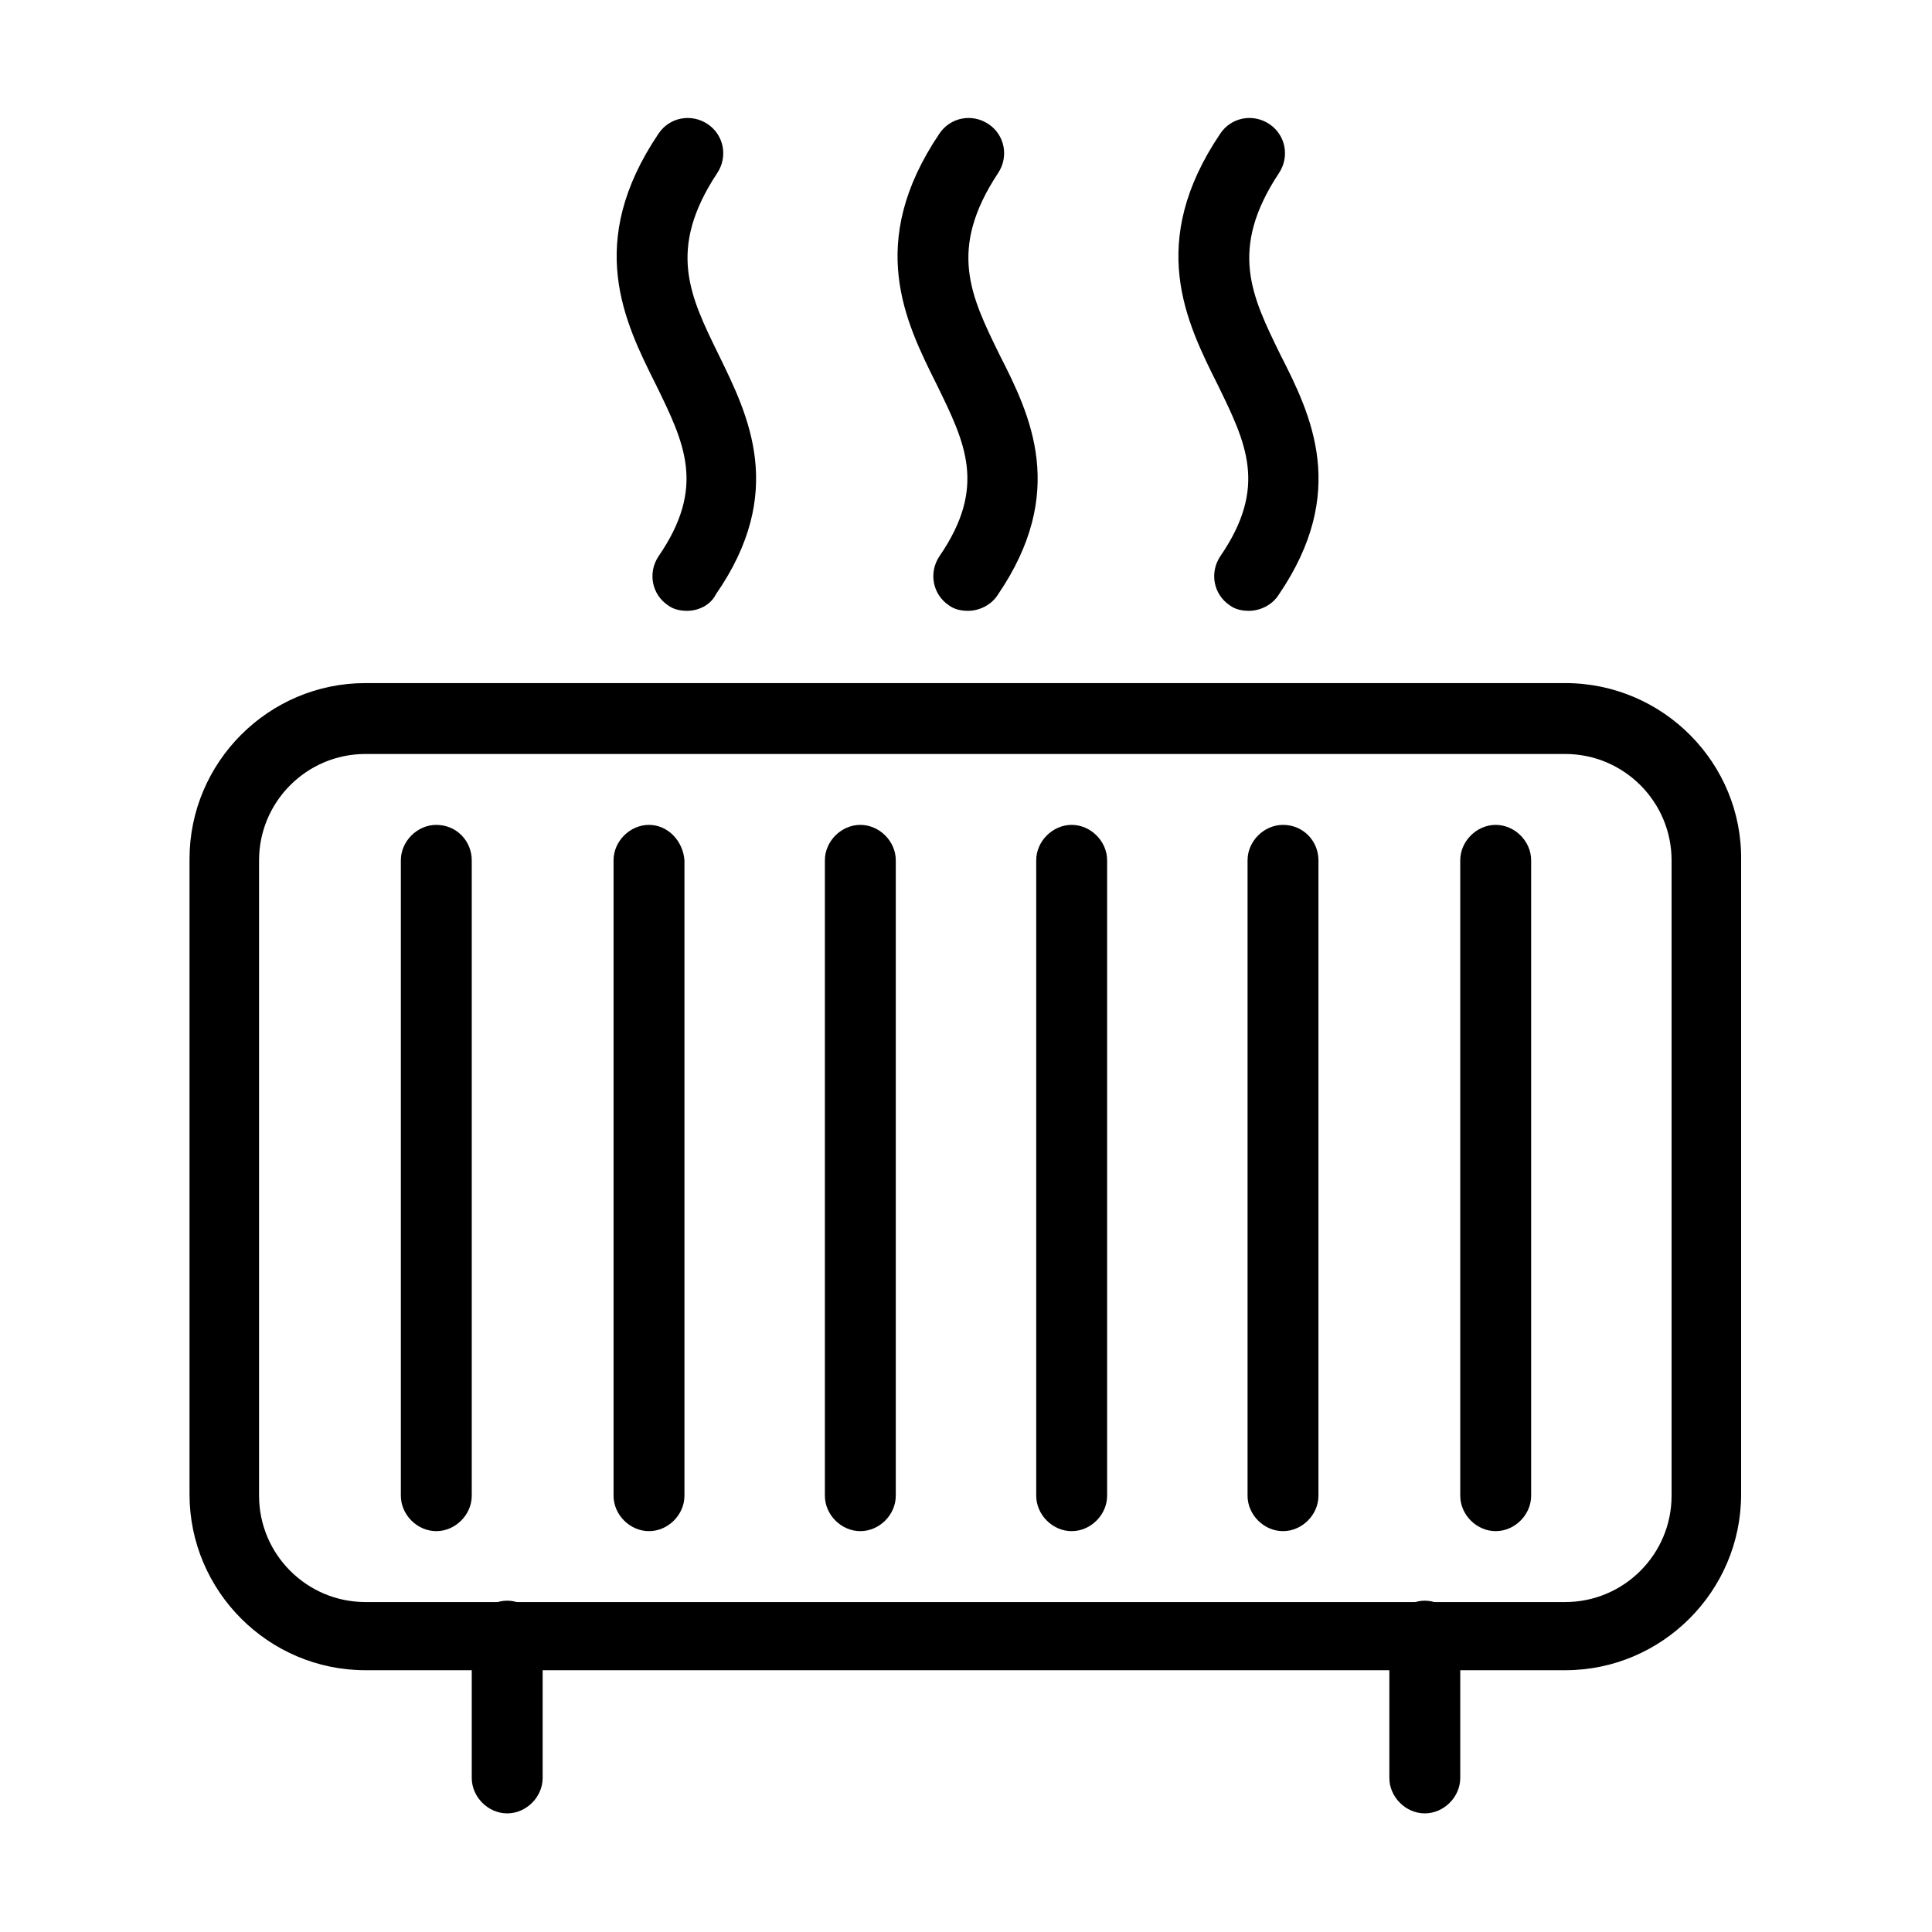
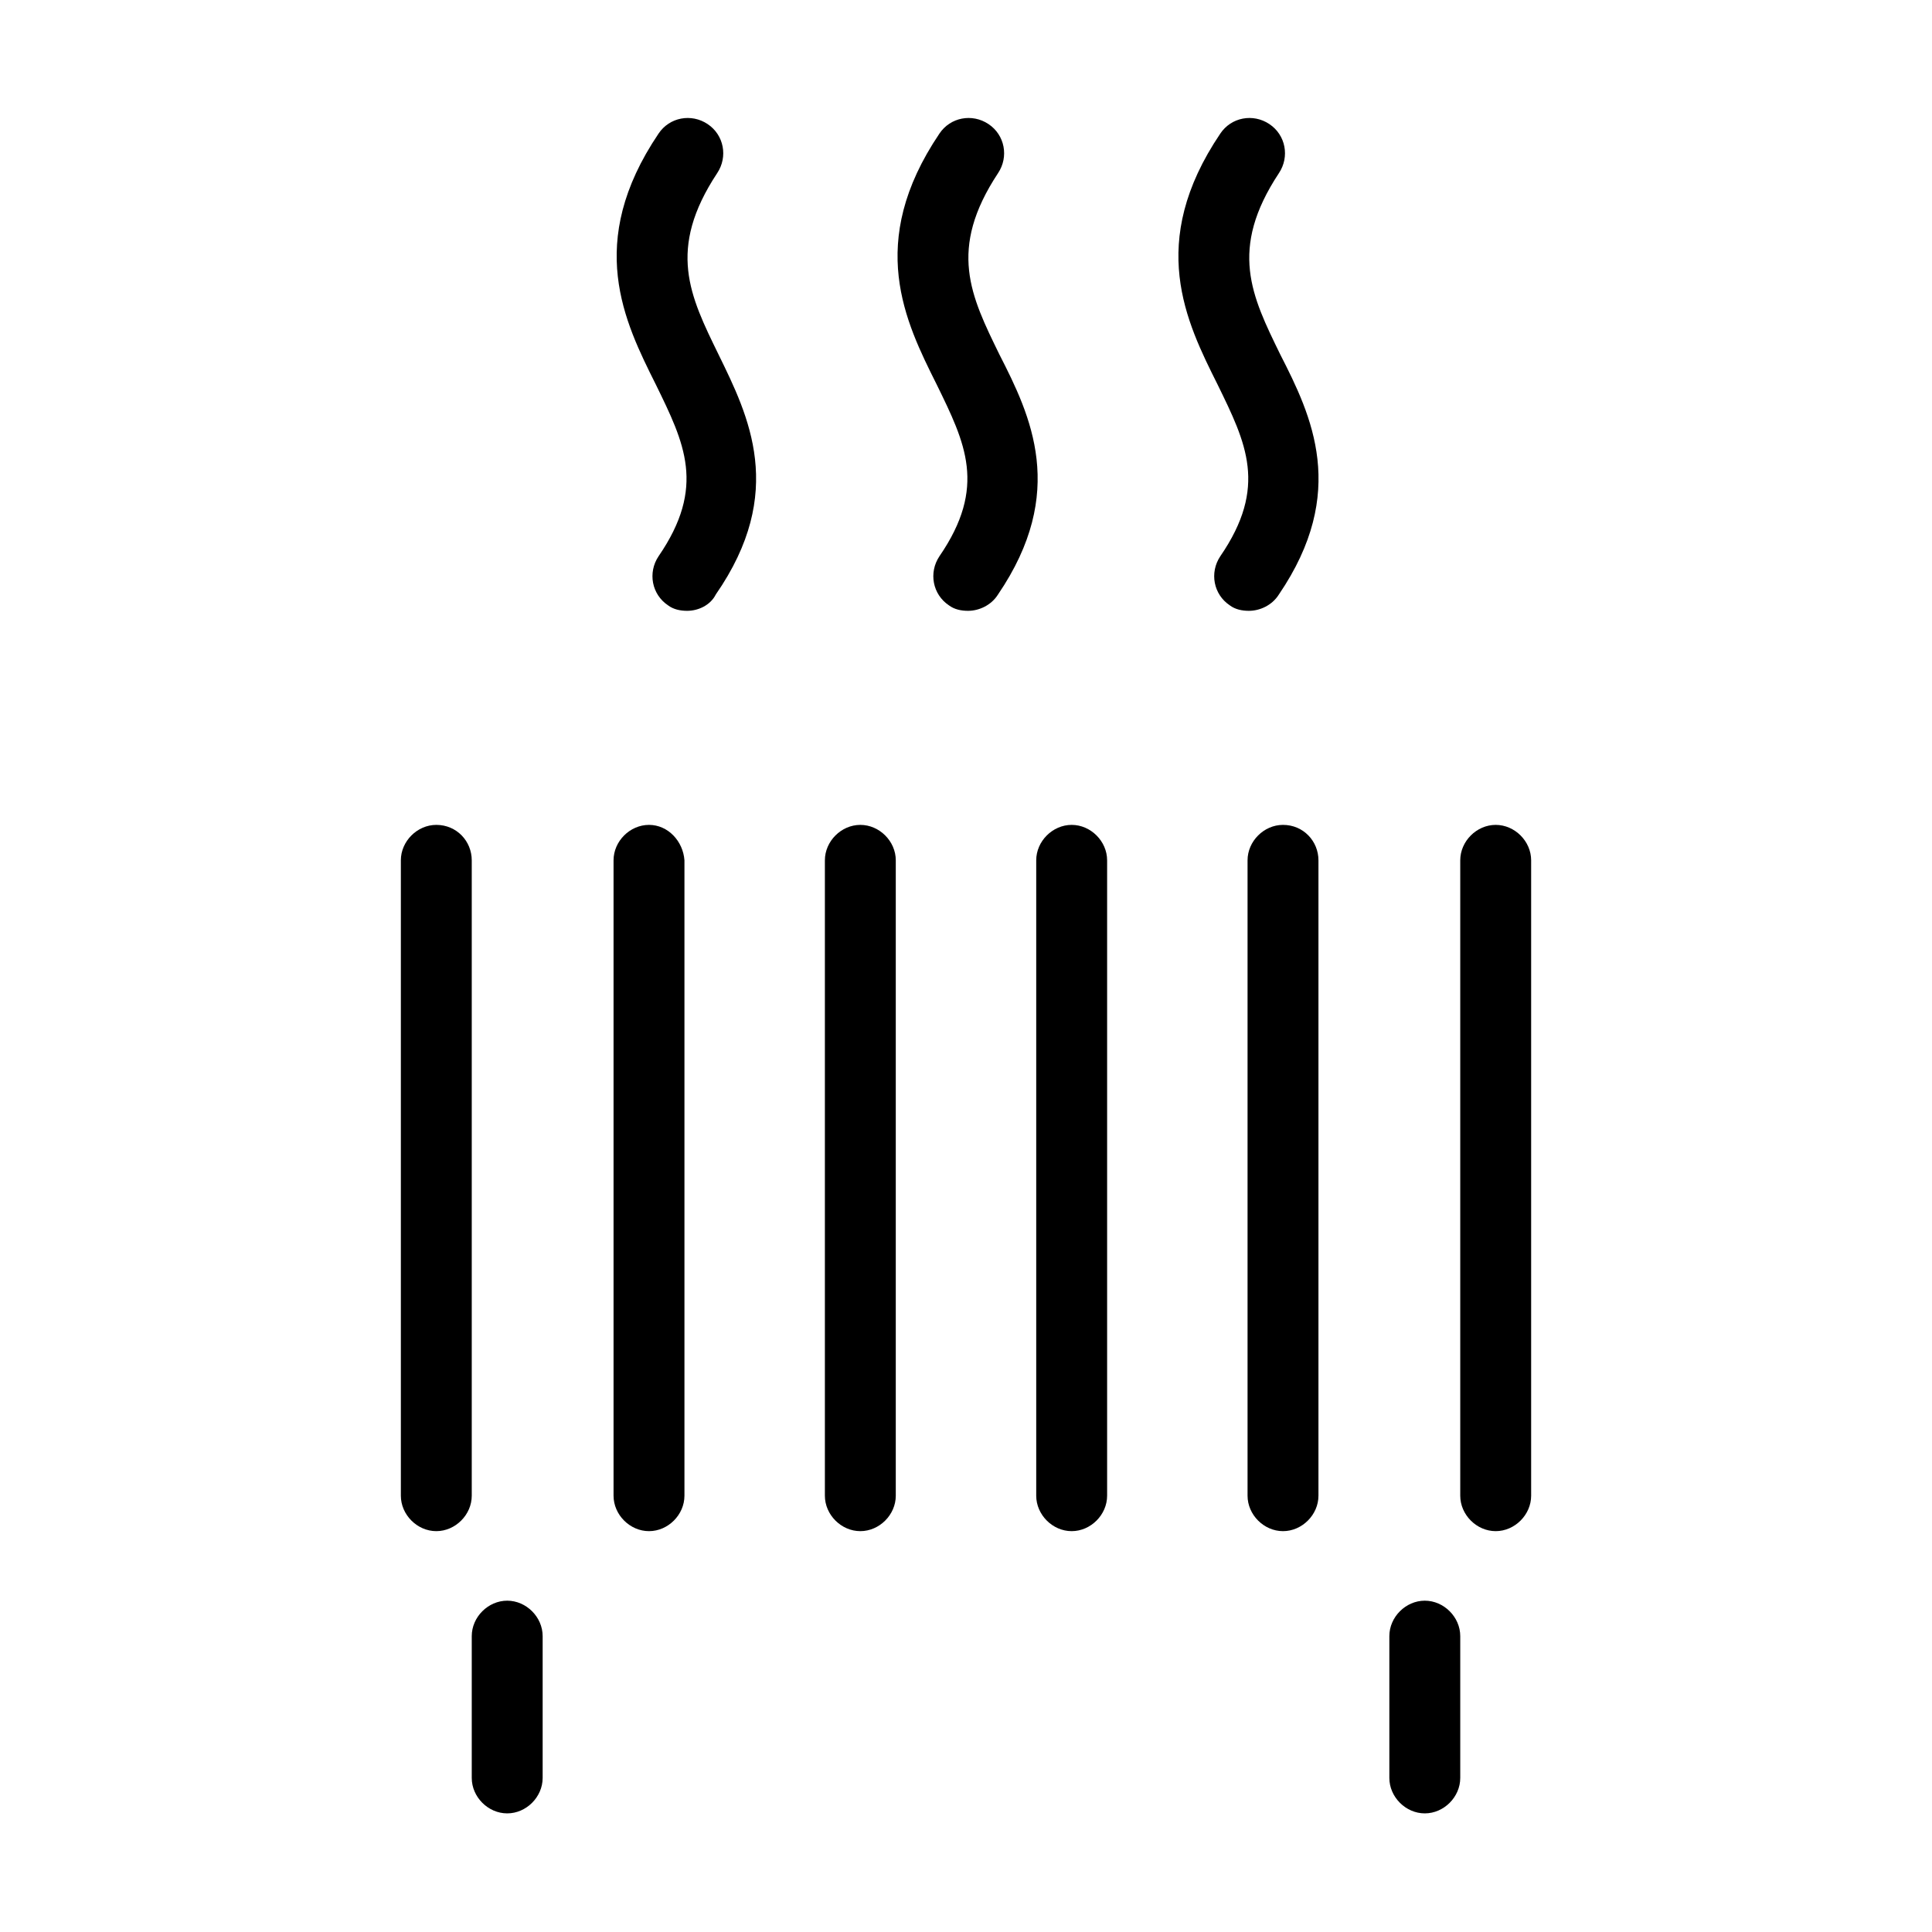
<svg xmlns="http://www.w3.org/2000/svg" version="1.1" id="Layer_1" x="0px" y="0px" viewBox="0 0 141.7 141.7" style="enable-background:new 0 0 141.7 141.7;" xml:space="preserve">
  <g>
    <g>
      <g>
        <path d="M52.7,26c-2.1-4.3-3.8-7.7-0.1-13.3c0.8-1.2,0.5-2.8-0.7-3.6c-1.2-0.8-2.8-0.5-3.6,0.7c-5.4,8-2.5,13.8-0.2,18.4     c2.1,4.3,3.7,7.5,0.2,12.6c-0.8,1.2-0.5,2.8,0.7,3.6c0.4,0.3,0.9,0.4,1.4,0.4c0.8,0,1.7-0.4,2.1-1.2C57.7,36.1,54.9,30.5,52.7,26     z" />
      </g>
    </g>
    <g>
      <g>
        <path d="M73.3,26c-2.1-4.3-3.8-7.7-0.1-13.3c0.8-1.2,0.5-2.8-0.7-3.6c-1.2-0.8-2.8-0.5-3.6,0.7c-5.4,8-2.5,13.8-0.2,18.4     c2.1,4.3,3.7,7.5,0.2,12.6c-0.8,1.2-0.5,2.8,0.7,3.6c0.4,0.3,0.9,0.4,1.4,0.4c0.8,0,1.7-0.4,2.2-1.2C78.3,36.1,75.6,30.5,73.3,26     z" />
      </g>
    </g>
    <g>
      <g>
        <path d="M93.9,26c-2.1-4.3-3.8-7.7-0.1-13.3c0.8-1.2,0.5-2.8-0.7-3.6c-1.2-0.8-2.8-0.5-3.6,0.7c-5.4,8-2.5,13.8-0.2,18.4     c2.1,4.3,3.7,7.5,0.2,12.6c-0.8,1.2-0.5,2.8,0.7,3.6c0.4,0.3,0.9,0.4,1.4,0.4c0.8,0,1.7-0.4,2.2-1.2C98.9,36.1,96.2,30.5,93.9,26     z" />
      </g>
    </g>
    <g>
      <g>
-         <path d="M114.8,50.1h-88c-7.1,0-12.9,5.8-12.9,12.9v46.6c0,7.1,5.8,12.9,12.9,12.9h88c7.1,0,12.9-5.8,12.9-12.9V63.1     C127.8,56,122,50.1,114.8,50.1z M122.6,109.7c0,4.3-3.5,7.8-7.8,7.8h-88c-4.3,0-7.8-3.5-7.8-7.8V63.1c0-4.3,3.5-7.8,7.8-7.8h88     c4.3,0,7.8,3.5,7.8,7.8V109.7z" />
-       </g>
+         </g>
    </g>
    <g>
      <g>
        <path d="M32,60.5c-1.4,0-2.6,1.2-2.6,2.6v46.6c0,1.4,1.2,2.6,2.6,2.6c1.4,0,2.6-1.2,2.6-2.6V63.1C34.6,61.7,33.5,60.5,32,60.5z" />
      </g>
    </g>
    <g>
      <g>
        <path d="M47.6,60.5c-1.4,0-2.6,1.2-2.6,2.6v46.6c0,1.4,1.2,2.6,2.6,2.6c1.4,0,2.6-1.2,2.6-2.6V63.1C50.1,61.7,49,60.5,47.6,60.5z     " />
      </g>
    </g>
    <g>
      <g>
        <path d="M63.1,60.5c-1.4,0-2.6,1.2-2.6,2.6v46.6c0,1.4,1.2,2.6,2.6,2.6c1.4,0,2.6-1.2,2.6-2.6V63.1     C65.7,61.7,64.5,60.5,63.1,60.5z" />
      </g>
    </g>
    <g>
      <g>
        <path d="M78.6,60.5c-1.4,0-2.6,1.2-2.6,2.6v46.6c0,1.4,1.2,2.6,2.6,2.6s2.6-1.2,2.6-2.6V63.1C81.2,61.7,80,60.5,78.6,60.5z" />
      </g>
    </g>
    <g>
      <g>
        <path d="M94.1,60.5c-1.4,0-2.6,1.2-2.6,2.6v46.6c0,1.4,1.2,2.6,2.6,2.6s2.6-1.2,2.6-2.6V63.1C96.7,61.7,95.6,60.5,94.1,60.5z" />
      </g>
    </g>
    <g>
      <g>
        <path d="M109.7,60.5c-1.4,0-2.6,1.2-2.6,2.6v46.6c0,1.4,1.2,2.6,2.6,2.6s2.6-1.2,2.6-2.6V63.1C112.3,61.7,111.1,60.5,109.7,60.5z     " />
      </g>
    </g>
    <g>
      <g>
        <path d="M37.2,117.4c-1.4,0-2.6,1.2-2.6,2.6v10.4c0,1.4,1.2,2.6,2.6,2.6s2.6-1.2,2.6-2.6V120C39.8,118.6,38.6,117.4,37.2,117.4z" />
      </g>
    </g>
    <g>
      <g>
        <path d="M104.5,117.4c-1.4,0-2.6,1.2-2.6,2.6v10.4c0,1.4,1.2,2.6,2.6,2.6s2.6-1.2,2.6-2.6V120     C107.1,118.6,105.9,117.4,104.5,117.4z" />
      </g>
    </g>
  </g>
</svg>